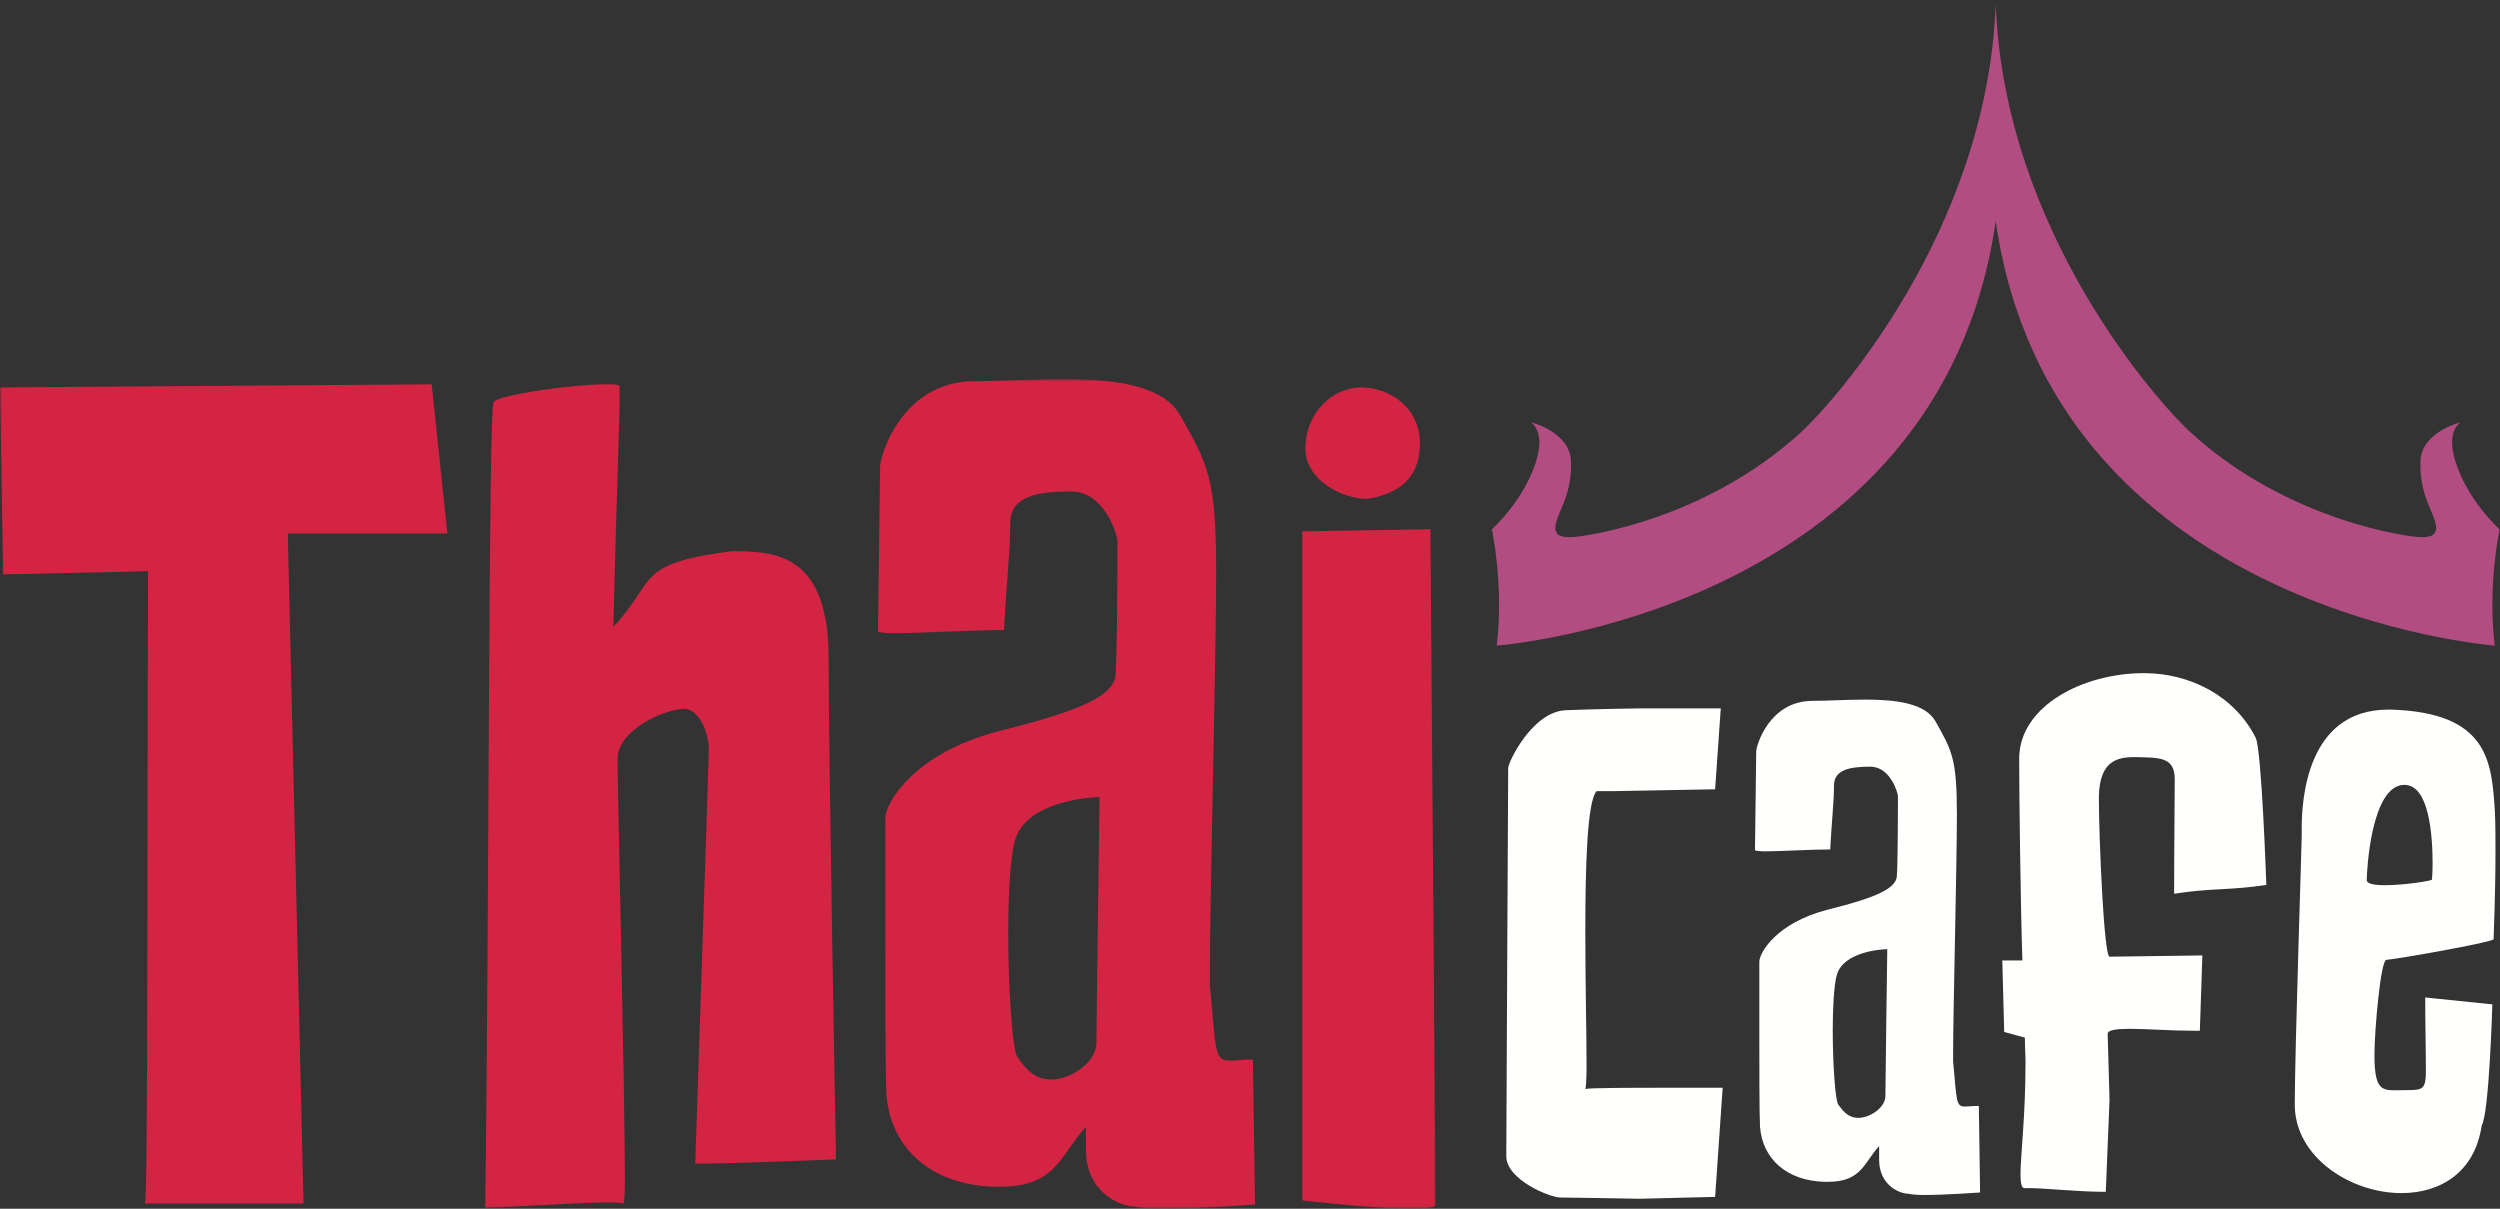
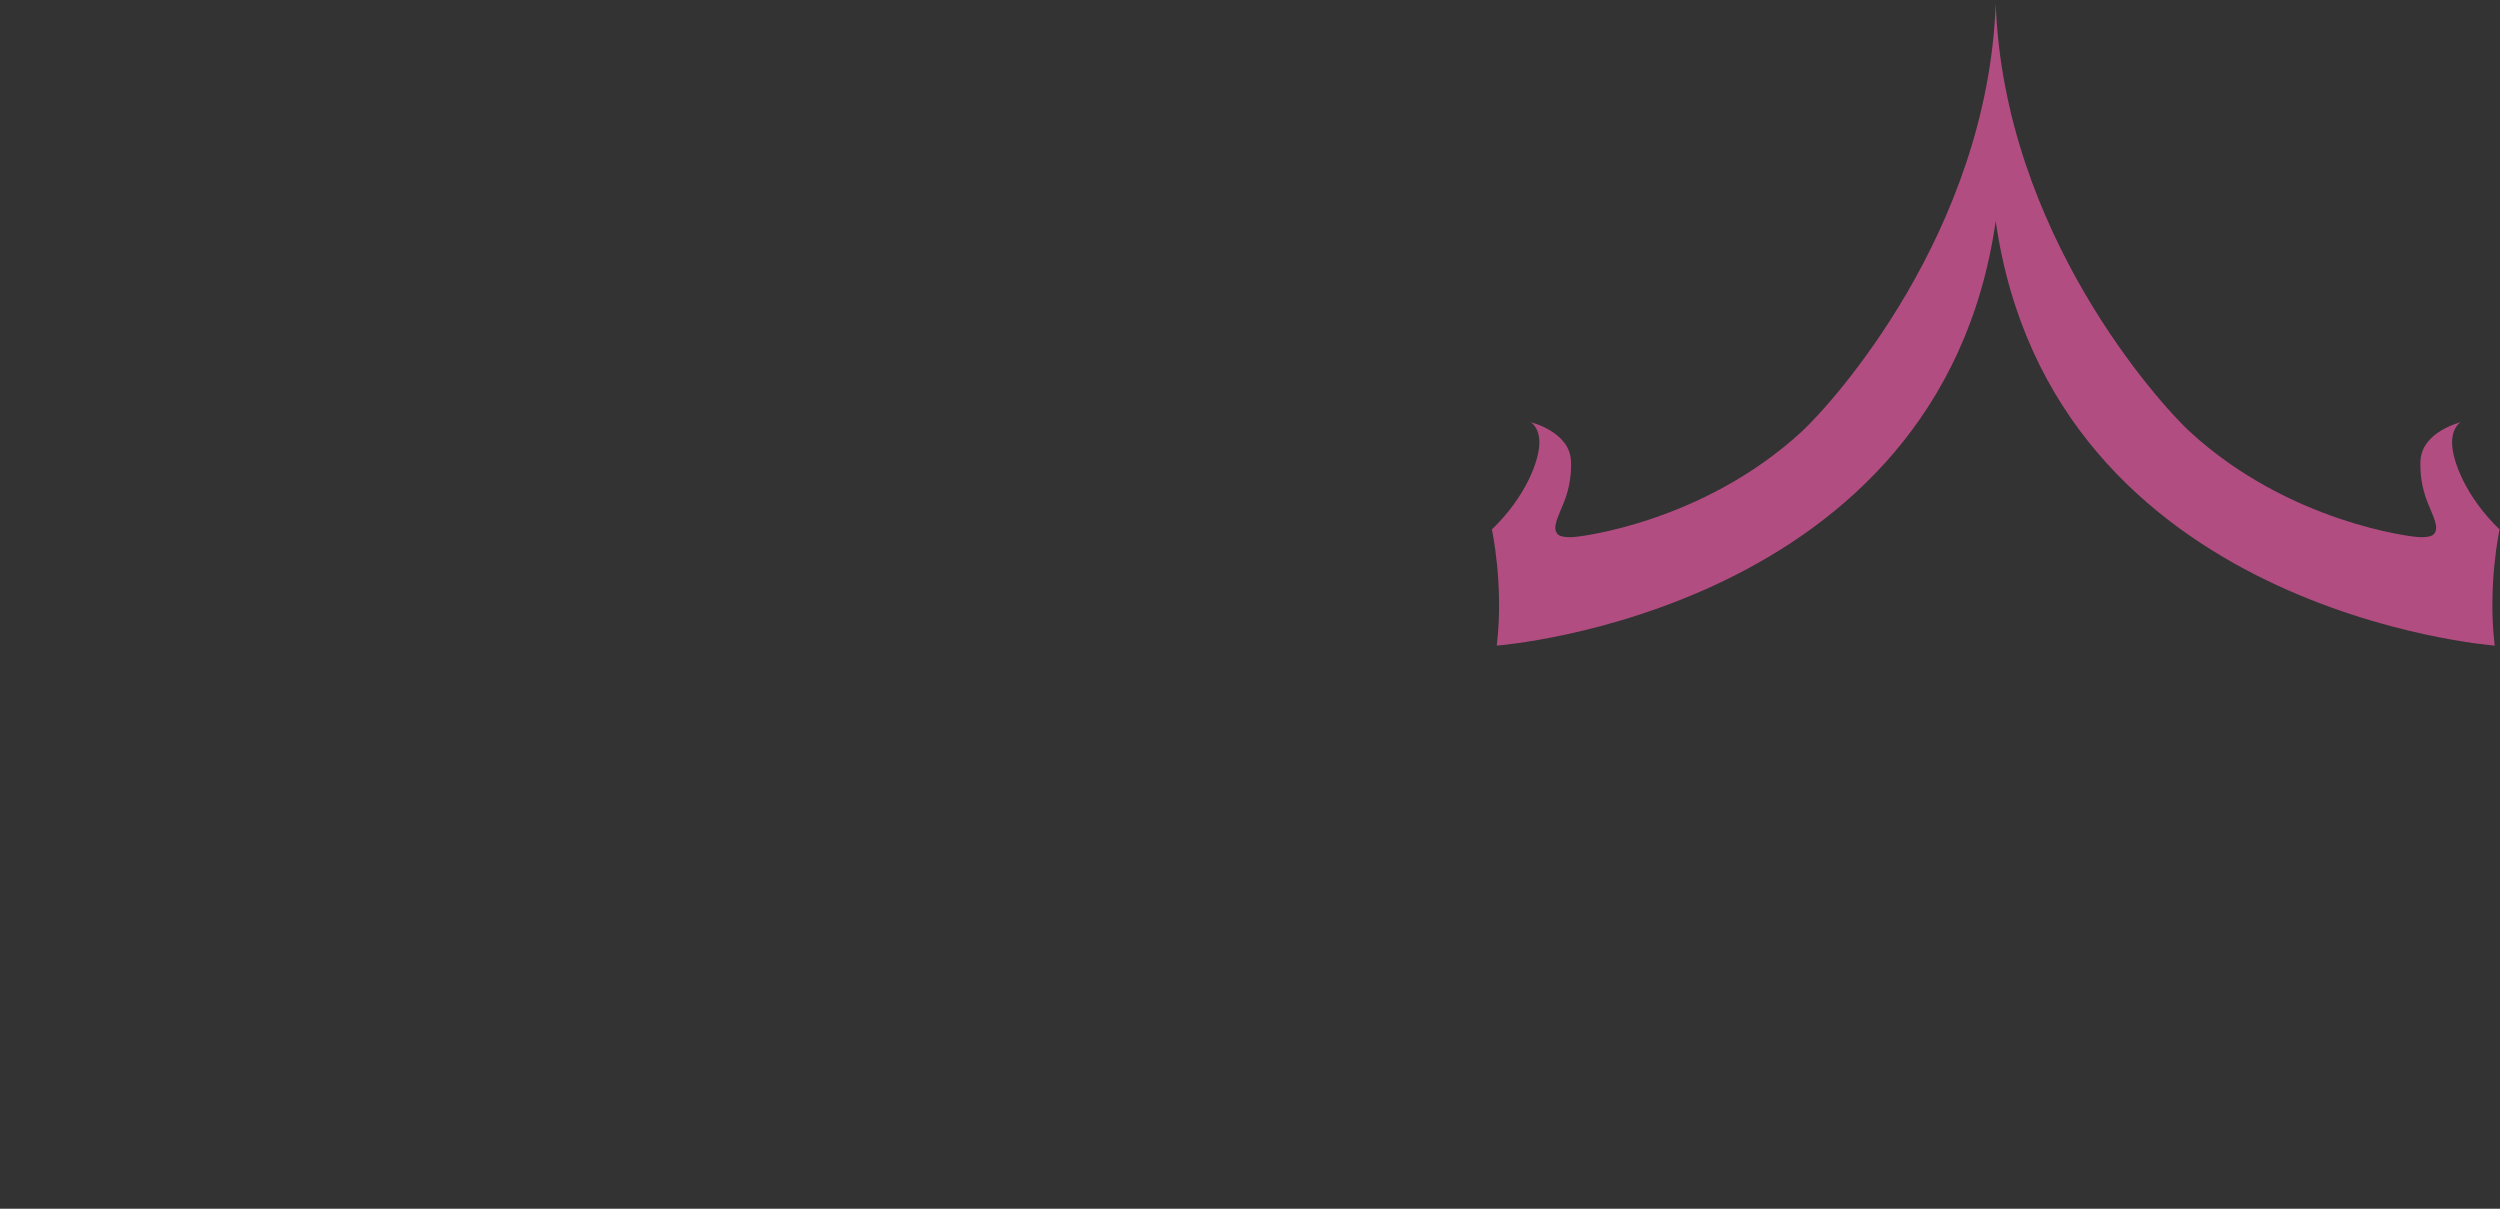
<svg xmlns="http://www.w3.org/2000/svg" xmlns:xlink="http://www.w3.org/1999/xlink" width="606px" height="293px" viewBox="0 0 606 293">
  <rect x="0" y="0" width="606" height="293" fill="#333333" stroke="none" />
  <title>Logo_CMYK_SurFondFoncé</title>
  <desc>Created with Sketch.</desc>
  <defs>
-     <polygon id="path-1" points="0 0.887 348 0.887 348 201.94 0 201.94" />
-   </defs>
+     </defs>
  <g id="Logo_CMYK_SurFondFoncé" stroke="none" stroke-width="1" fill="none" fill-rule="evenodd">
    <g id="Group-3" transform="translate(0, 91)">
      <mask id="mask-2" fill="white">
        <use xlink:href="#path-1" />
      </mask>
      <g id="Clip-2" />
      <path d="M331.199,29.905 C325.599,29.905 316.433,25.579 316.433,17.684 C316.433,9.031 323.052,2.916 329.923,2.916 C336.798,2.916 344.181,7.757 344.181,16.412 C344.181,25.579 338.324,28.38 332.978,29.648 C332.47,29.648 331.962,29.905 331.199,29.905 Z M342.146,202 C332.724,202 315.668,199.961 315.668,199.961 L315.668,37.795 L346.73,37.287 C346.73,37.287 348,197.92 348,200.976 C348,201.74 345.708,202 342.146,202 Z M254.83,170.681 C259.408,170.681 265.772,166.611 265.772,161.771 C265.772,156.943 266.537,102.202 266.537,102.202 C266.537,102.202 248.46,102.462 245.914,113.146 C244.895,117.221 244.392,125.88 244.392,135.041 C244.392,148.79 245.407,163.808 246.679,165.343 C248.719,168.14 250.753,170.681 254.83,170.681 Z M216.896,62.492 C214.35,62.492 212.823,62.233 212.823,61.981 C212.823,61.214 213.334,24.812 213.334,22.01 C213.334,19.468 218.679,1.393 236.242,1.393 C242.608,1.393 250.244,0.887 257.627,0.887 C270.354,0.887 282.067,2.407 286.142,9.792 C292.759,21.504 294.797,24.812 294.797,47.471 C294.797,67.835 293.268,128.426 293.268,144.208 L293.268,147.77 C294.797,163.808 294.287,166.101 298.107,166.101 C299.374,166.101 301.163,165.845 303.705,165.845 L304.214,200.976 C304.214,200.976 290.212,202 281.556,202 C278.502,202 275.96,201.74 275.194,201.486 C271.378,201.486 263.229,197.92 263.229,187.742 L263.229,182.138 C257.119,188.758 256.1,196.648 242.608,196.648 L240.826,196.648 C225.806,196.142 215.878,187.484 214.861,174.246 C214.603,167.635 214.603,151.849 214.603,137.077 L214.603,107.298 C214.603,103.733 221.476,91.509 242.357,86.163 C262.976,81.072 269.339,77.512 270.354,73.181 C270.866,68.599 270.866,41.362 270.866,40.086 C270.866,38.814 267.809,28.125 259.661,28.125 C251.771,28.125 244.895,29.14 244.895,35.759 C244.895,42.381 243.882,51.544 243.372,61.726 C234.97,61.726 223.007,62.492 216.896,62.492 Z M170.314,191.052 L168.528,191.052 C168.528,190.539 171.837,92.279 171.837,90.235 C171.837,87.946 170.057,80.819 165.726,80.819 C161.655,80.819 149.689,85.657 149.689,93.038 C149.689,99.401 151.473,174.246 151.473,195.123 C151.473,198.687 151.22,200.72 151.22,200.72 C150.961,200.72 150.454,200.47 147.398,200.47 C140.782,200.47 127.035,201.486 117.611,201.74 C118.635,127.917 118.376,8.52 119.652,6.485 C120.669,4.703 139,2.159 146.636,2.159 C148.67,2.159 150.201,2.159 150.201,2.667 L150.201,4.954 C150.201,11.32 149.437,29.14 148.67,60.962 C159.366,49.506 153.766,45.688 177.182,42.632 L178.965,42.632 C189.911,42.632 200.859,45.18 200.859,68.599 C200.859,93.296 202.643,190.033 202.643,190.033 C202.643,190.033 177.693,191.052 170.314,191.052 Z M35.898,47.471 L0.766,48.232 L0,2.916 L104.631,2.159 L108.449,38.308 L69.756,38.308 L73.572,200.72 L35.134,200.72 C35.898,200.72 35.643,107.298 35.898,47.471 L35.898,47.471 Z" id="Fill-1" fill="#D32543" mask="url(#mask-2)" />
    </g>
-     <path d="M578.111,214.575 C582.82,214.575 589.509,213.51 589.509,213.206 C589.509,213.052 589.662,211.532 589.662,209.403 C589.662,202.719 588.902,190.253 582.82,190.253 C574.767,190.253 573.701,211.079 573.701,213.358 C573.701,214.273 575.677,214.575 578.111,214.575 Z M601.564,272.793 C599.888,284.343 591.375,289.207 582.103,289.207 C569.941,289.207 556.568,280.695 556.261,268.23 L556.261,267.017 C556.261,255.31 557.935,204.544 557.935,202.719 L557.935,200.742 C557.935,193.898 559.154,172.011 578.914,172.011 L579.669,172.011 C603.08,172.774 603.992,184.477 604.753,196.637 C604.904,199.682 604.904,203.021 604.904,206.52 C604.904,216.7 604.449,227.042 604.449,227.646 C604.449,228.407 579.974,232.661 578.457,232.661 C577.087,232.661 575.566,249.685 575.566,255.767 C575.566,263.824 577.236,264.279 580.431,264.279 L581.195,264.279 C586.968,264.125 588.035,264.888 588.035,259.566 C588.035,254.4 587.876,248.773 587.876,241.787 L604.144,243.459 C604.144,243.459 603.386,269.908 601.564,272.793 Z M510.441,288.902 C503.751,288.902 495.544,287.996 491.896,287.996 C491.47,287.996 491.259,287.996 490.832,287.996 C490.771,287.996 490.742,287.996 490.683,287.996 C490.074,287.996 489.771,286.927 489.771,284.646 C489.771,280.093 490.984,270.664 490.984,257.59 C490.984,255.615 490.832,253.638 490.832,251.513 C488.824,250.967 487.824,250.695 485.82,250.146 C485.636,243.214 485.542,239.747 485.359,232.816 C487.304,232.816 488.279,232.816 490.224,232.816 C489.771,218.681 489.458,192.419 489.458,185.856 C489.458,184.9 489.458,184.426 489.458,183.483 C489.765,171.145 504.816,163.171 519.712,163.171 C530.808,163.171 541.638,168.642 546.771,178.824 C548.246,181.747 549.353,214.509 549.353,214.509 C540.414,215.873 535.949,215.219 527.009,216.645 C527.009,204.944 527.16,194.437 527.16,188.853 C527.16,183.43 523.359,183.659 517.736,183.526 C517.492,183.526 517.373,183.526 517.128,183.526 C511.81,183.526 509.07,185.819 508.773,192.661 C508.773,193.145 508.773,193.392 508.773,193.902 C508.773,202.782 509.986,231.901 511.349,231.901 C512.718,231.901 533.851,231.599 533.851,231.599 C533.607,238.896 533.488,242.542 533.242,249.843 C532.39,249.843 531.964,249.843 531.113,249.843 C526.253,249.843 520.322,249.385 516.22,249.385 C513.027,249.385 510.896,249.685 510.896,250.599 C511.08,256.984 511.169,260.176 511.349,266.566 C510.988,275.498 510.802,279.965 510.441,288.902 Z M450.486,270.97 C453.222,270.97 457.023,268.535 457.023,265.646 C457.023,262.761 457.476,230.075 457.476,230.075 C457.476,230.075 446.685,230.231 445.166,236.616 C444.558,239.048 444.255,244.218 444.255,249.685 C444.255,257.894 444.861,266.859 445.619,267.777 C446.837,269.447 448.05,270.97 450.486,270.97 Z M427.837,206.367 C426.318,206.367 425.406,206.212 425.406,206.061 C425.406,205.604 425.707,183.867 425.707,182.199 C425.707,180.676 428.9,169.885 439.39,169.885 C443.187,169.885 447.75,169.583 452.154,169.583 C459.761,169.583 466.75,170.495 469.181,174.895 C473.132,181.889 474.351,183.867 474.351,197.394 C474.351,209.557 473.433,245.74 473.433,255.16 L473.433,257.289 C474.351,266.859 474.046,268.23 476.328,268.23 C477.083,268.23 478.148,268.078 479.669,268.078 L479.976,289.058 C479.976,289.058 471.617,289.662 466.447,289.662 C464.619,289.662 463.101,289.515 462.644,289.361 C460.369,289.361 455.503,287.234 455.503,281.15 L455.503,277.808 C451.855,281.763 451.244,286.47 443.187,286.47 L442.123,286.47 C433.154,286.17 427.23,280.996 426.623,273.097 C426.462,269.144 426.462,259.72 426.462,250.906 L426.462,233.12 C426.462,230.987 430.574,223.693 443.035,220.503 C455.347,217.464 459.15,215.334 459.761,212.751 C460.06,210.014 460.06,193.751 460.06,192.989 C460.06,192.23 458.24,185.843 453.375,185.843 C448.664,185.843 444.558,186.452 444.558,190.405 C444.558,194.356 443.949,199.829 443.644,205.907 C438.632,205.907 431.486,206.367 427.837,206.367 Z M415.746,290.123 L397.505,290.578 C397.505,290.578 380.632,290.275 378.199,290.275 C375.767,290.275 365.126,286.019 365.126,280.242 C365.126,274.463 365.587,187.671 365.587,186.153 C365.587,184.778 371.361,172.623 379.421,172.161 C386.41,171.858 397.81,171.712 397.81,171.712 L417.115,171.712 L415.746,191.323 L390.968,191.774 L387.015,191.774 C384.736,194.208 384.281,209.709 384.281,225.823 C384.281,238.284 384.585,251.058 384.585,258.197 C384.585,261.543 384.435,263.672 384.281,263.976 C385.193,263.672 396.443,263.672 405.714,263.672 L417.572,263.672 L415.746,290.123 L415.746,290.123 Z" id="Fill-4" fill="#FFFFFE" />
    <path d="M483.761,0.947 C485.796,56.256 523.425,97.86 530.861,104.682 C555.068,126.907 585.125,130.075 585.125,130.075 C585.125,130.075 588.988,130.675 590.023,129.403 C591.298,127.854 589.916,125.477 588.425,121.741 C586.939,118.004 586.615,114.548 586.722,111.773 C586.996,104.637 596.453,102.356 596.453,102.356 C596.453,102.356 594.248,103.567 594.396,107.659 C594.539,111.754 597.642,120.381 605.896,128.337 C605.896,128.337 602.945,141.856 604.718,156.491 C604.718,156.491 497.332,148.487 483.761,53.575 C470.199,148.487 362.81,156.491 362.81,156.491 C364.582,141.856 361.632,128.337 361.632,128.337 C369.892,120.381 372.988,111.754 373.138,107.659 C373.285,103.567 371.066,102.356 371.066,102.356 C371.066,102.356 380.537,104.637 380.808,111.773 C380.916,114.548 380.595,118.004 379.103,121.741 C377.611,125.477 376.236,127.854 377.507,129.403 C378.544,130.675 382.41,130.075 382.41,130.075 C382.41,130.075 412.464,126.907 436.667,104.682 C444.105,97.86 481.734,56.256 483.761,0.947" id="Fill-5" fill="#B24D82" />
  </g>
</svg>